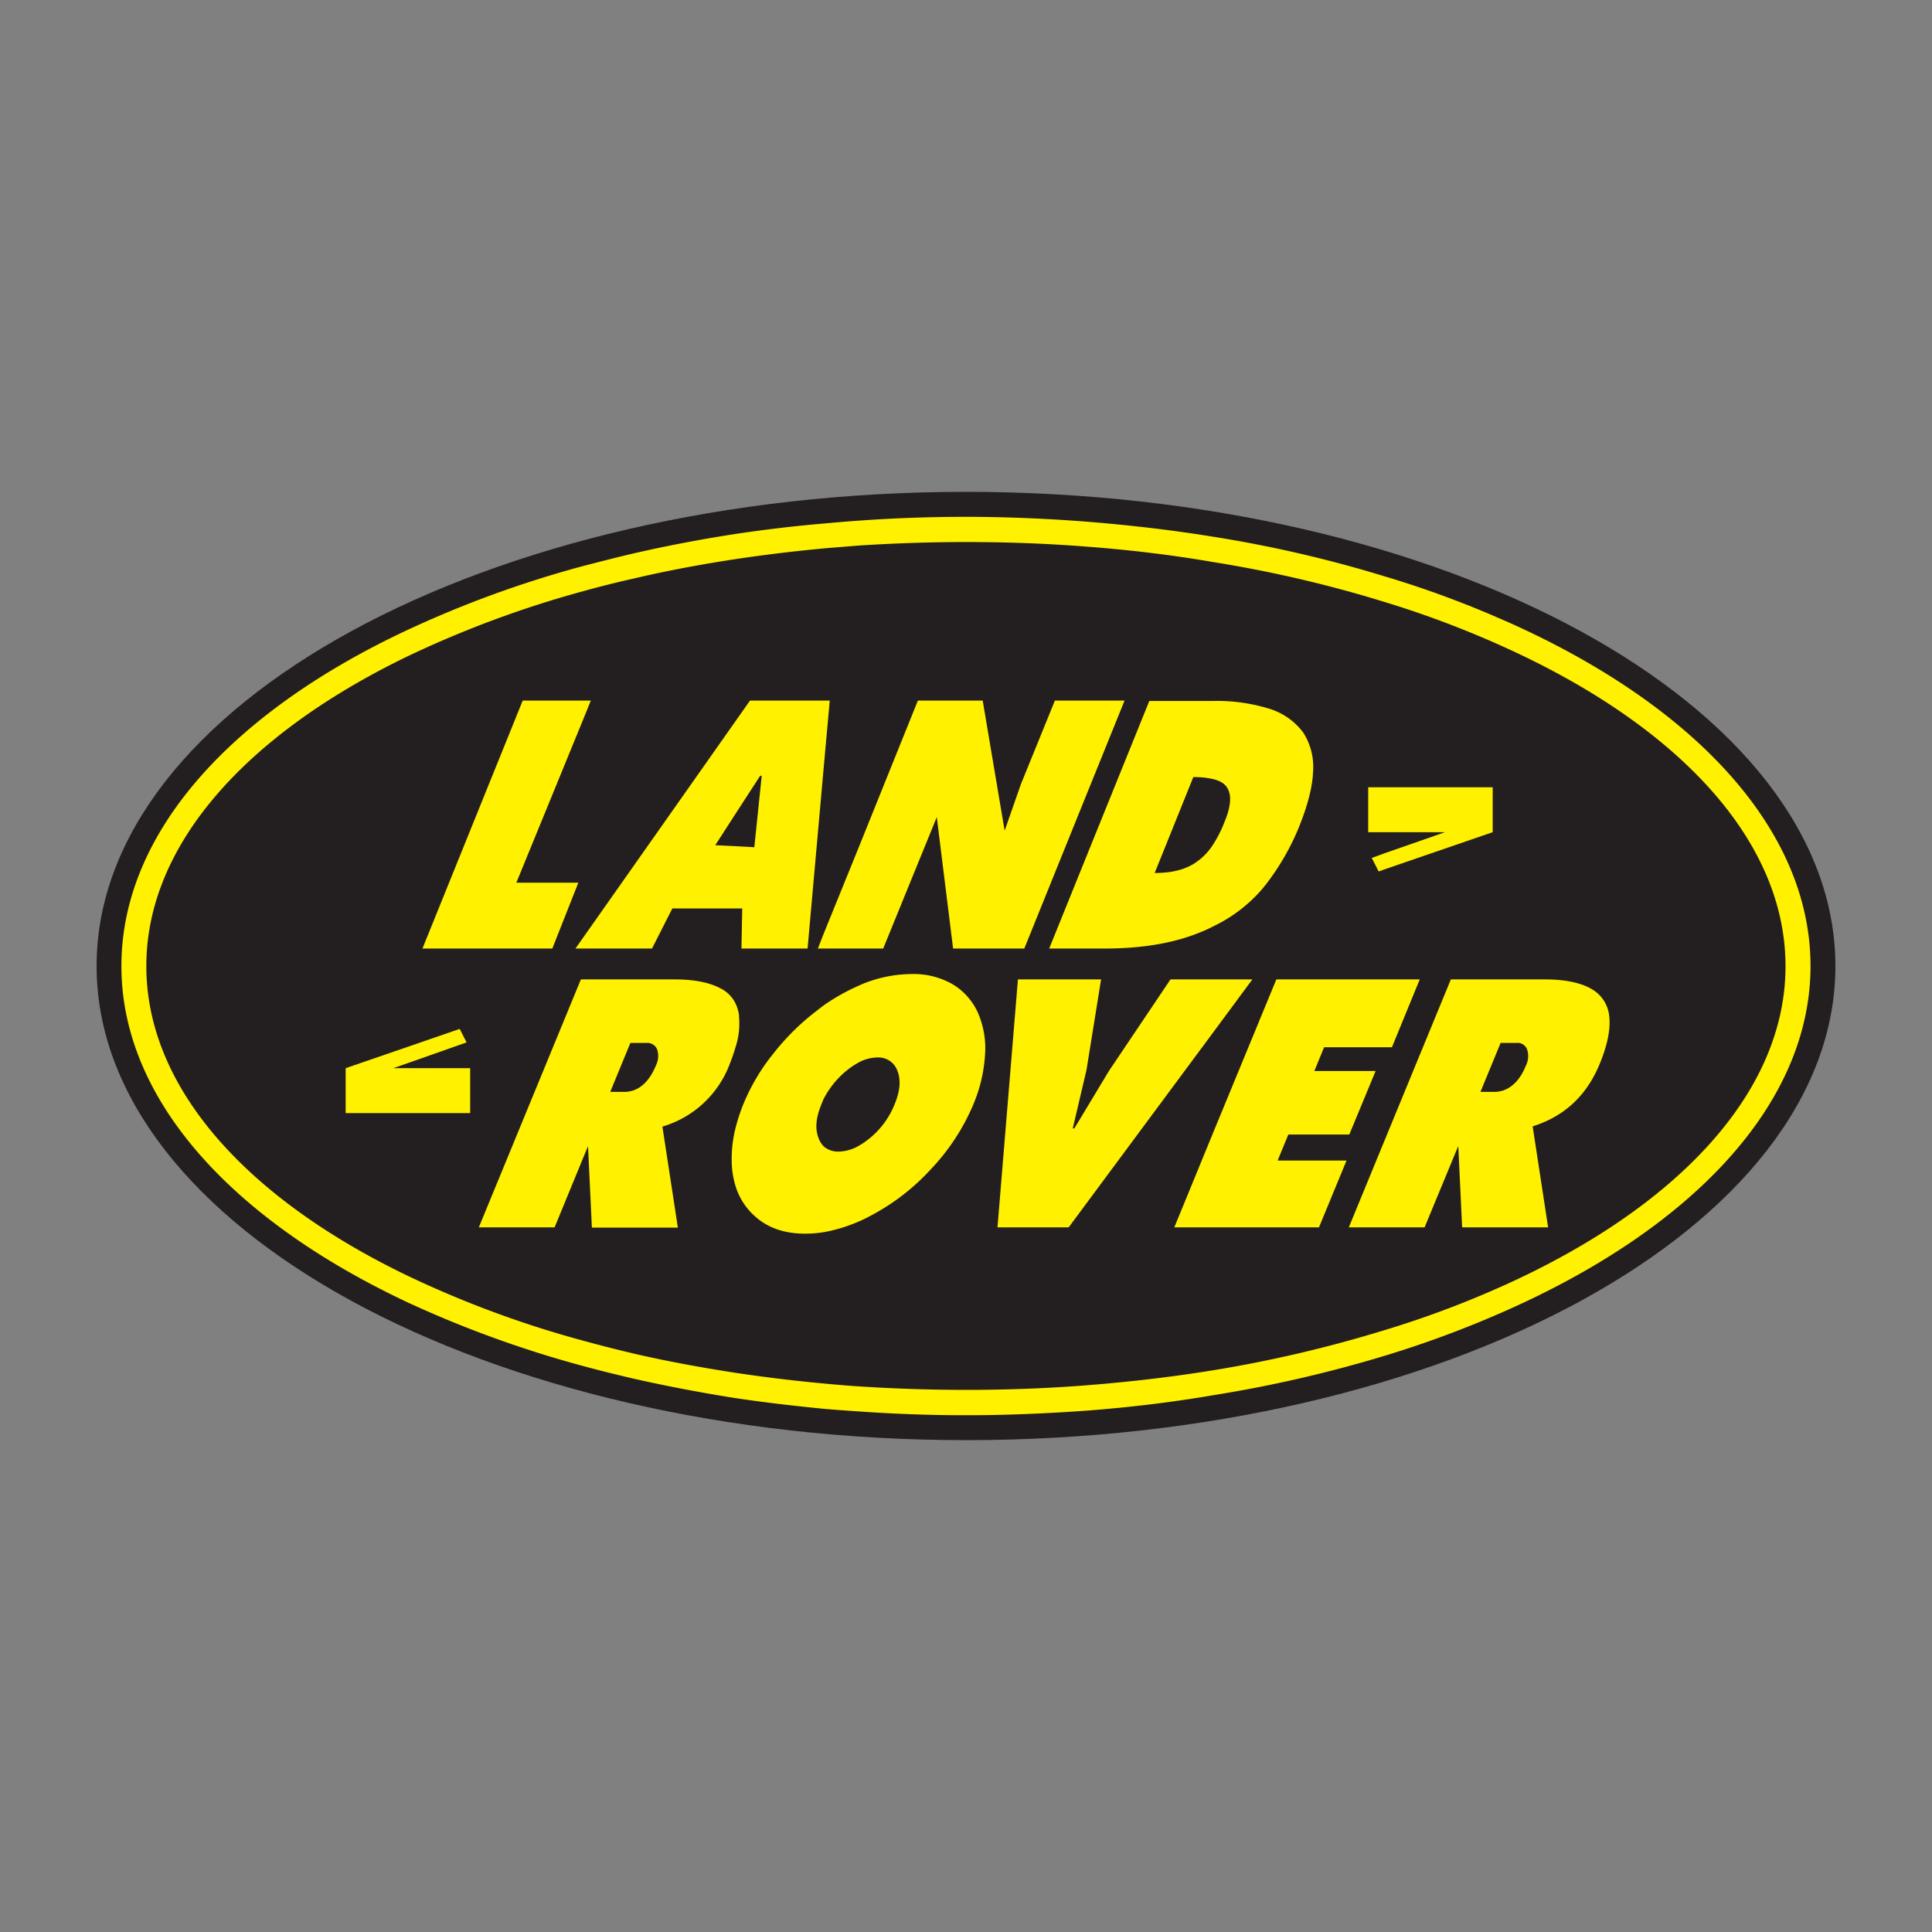
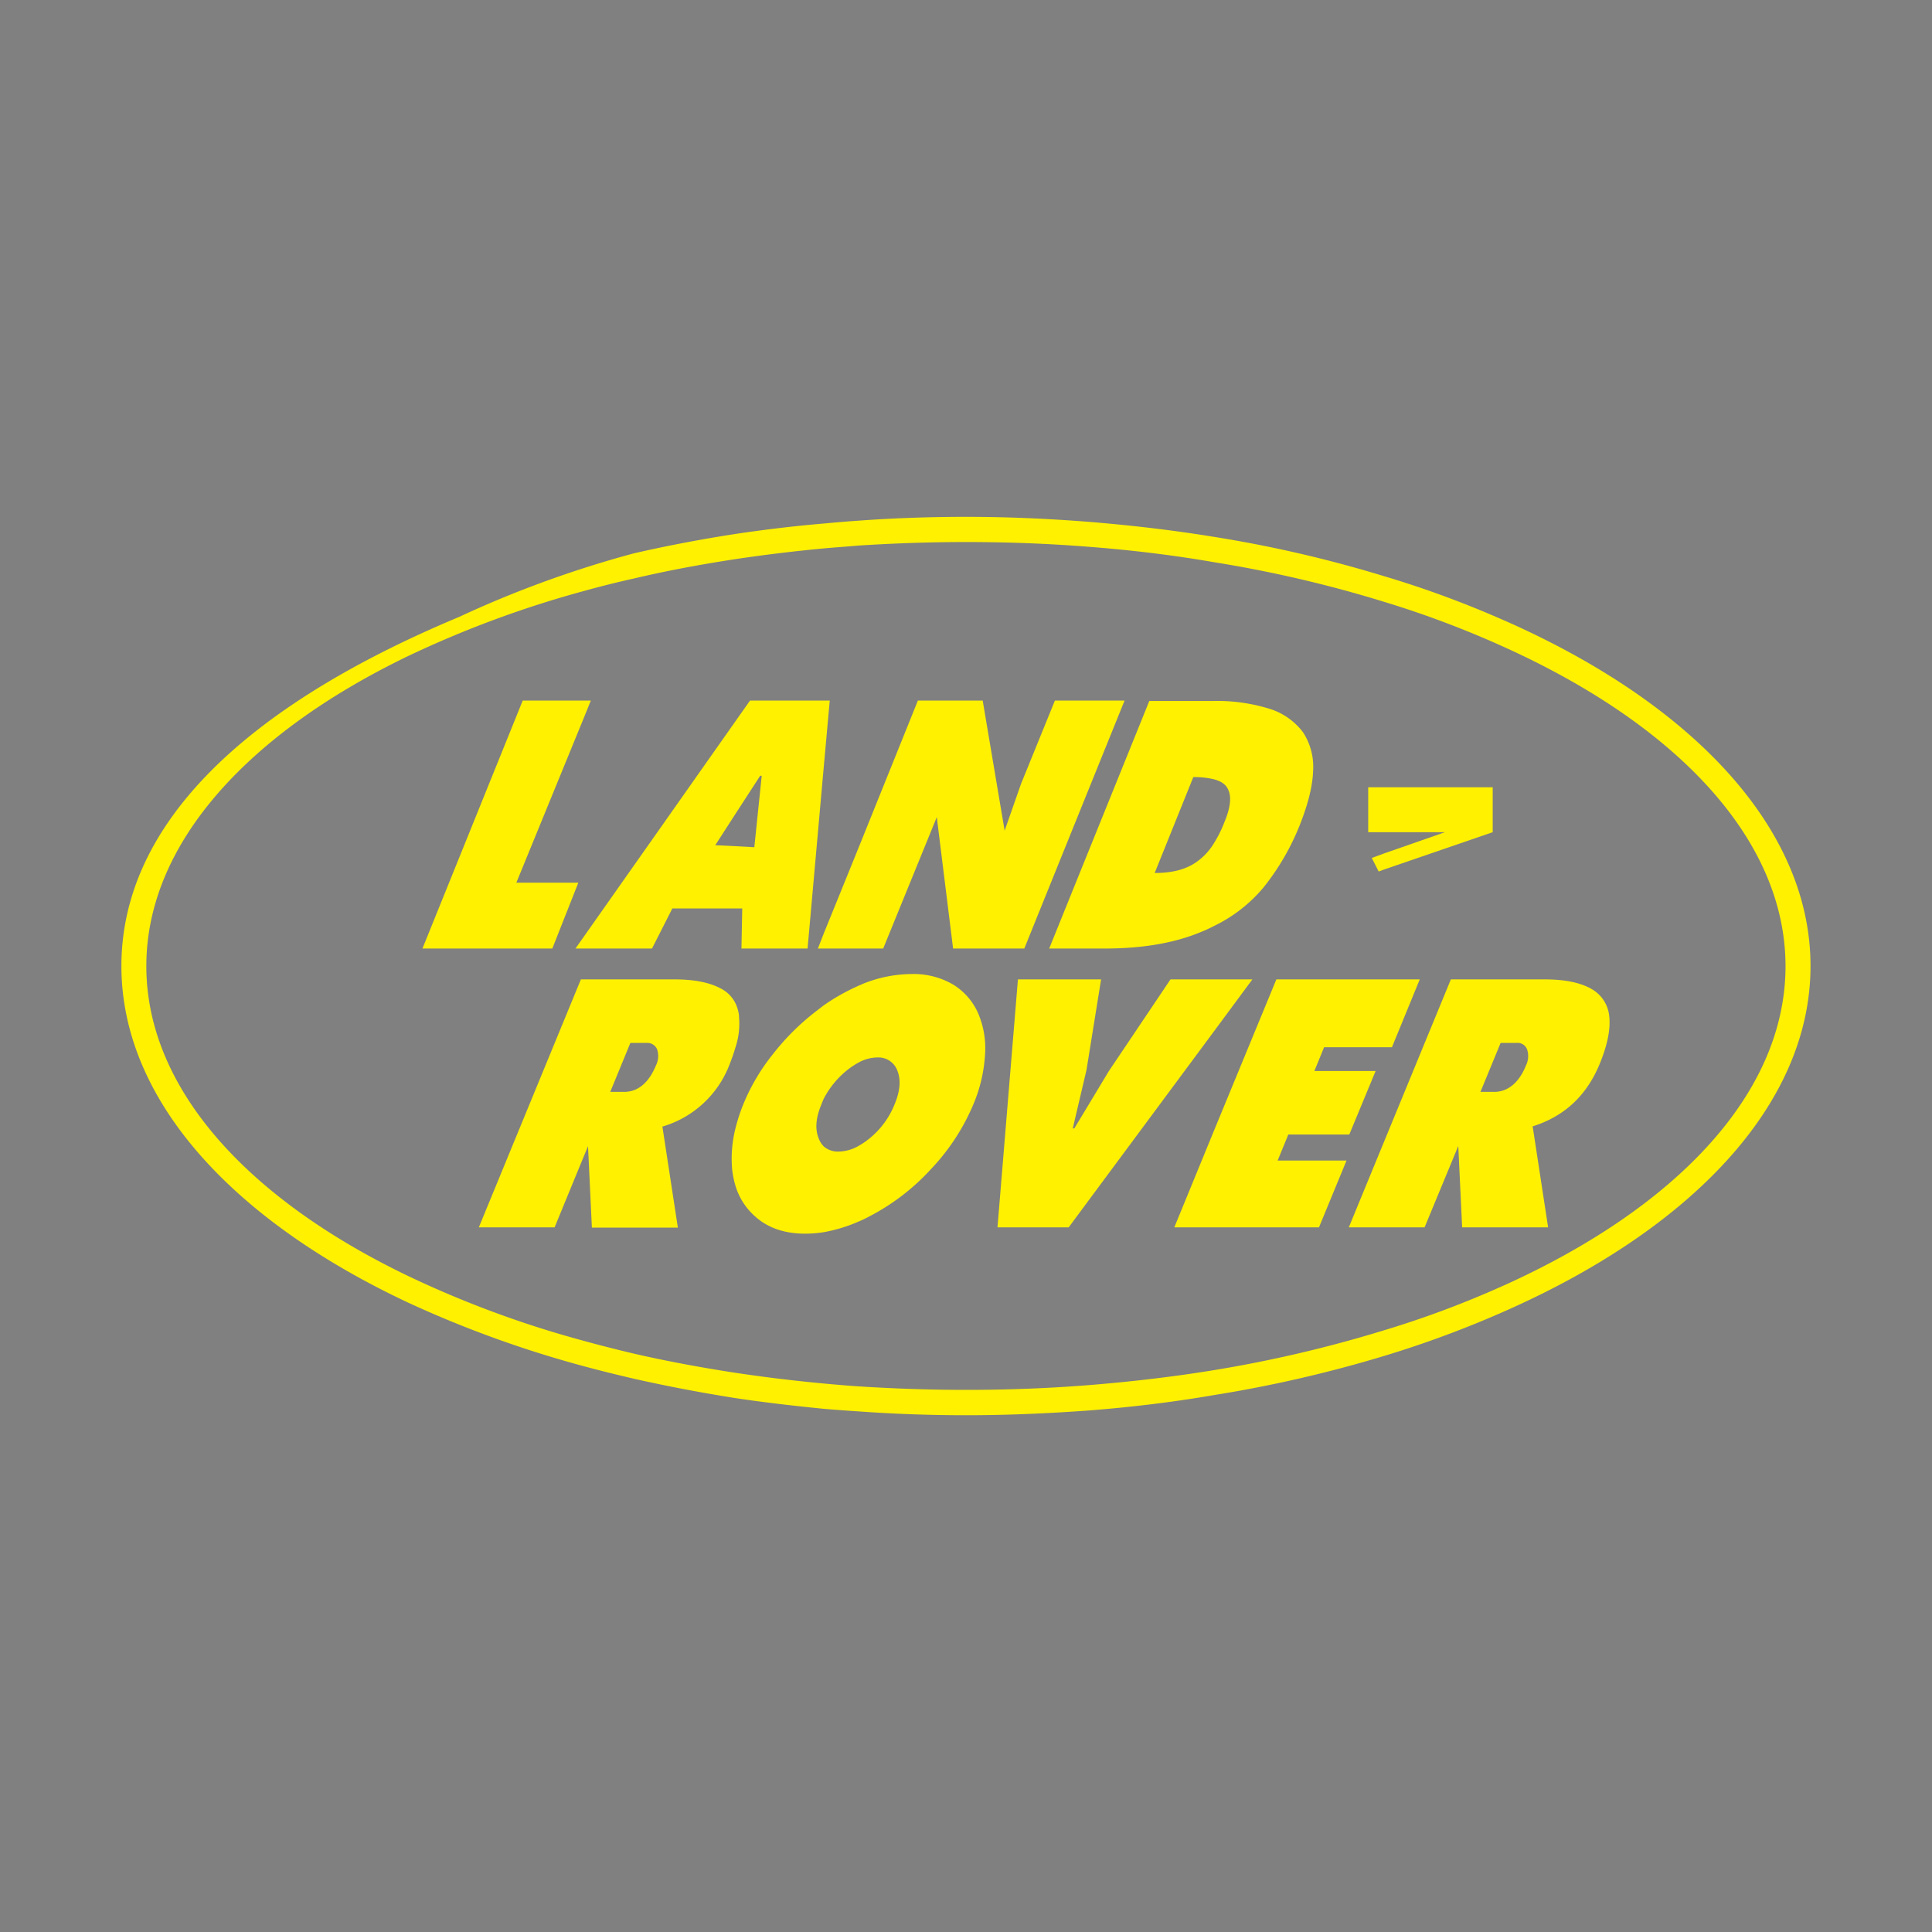
<svg xmlns="http://www.w3.org/2000/svg" id="Layer_1" data-name="Layer 1" viewBox="0 0 500 500">
  <rect x="0" y="0" width="500" height="500" fill="#808080" stroke="none" />
  <defs>
    <style>.cls-1{fill:#231f20;}.cls-1,.cls-2{fill-rule:evenodd;}.cls-2{fill:#fff100;}</style>
  </defs>
-   <path class="cls-1" d="M250,127.29c123.93,0,225,55.13,225,122.74S374,372.71,250,372.71,25,317.58,25,250,126,127.29,250,127.29Z" />
  <path class="cls-2" d="M149,245.48h19.74L174,235.11h18.09l-.2,10.37H209l4.16-46.68,1.58-17.5H194.11l-3.77,5.35-26.21,37.24-13.2,18.75-2,2.84Zm41.39-34.93,6.34-9.77h.4l-1.91,18.48-4.83-.26-5.28-.26,5.28-8.19Z" />
  <path class="cls-2" d="M271.49,245.48h14.4c10.1,0,18.48-1.52,25.28-4.43,1-.39,1.92-.86,2.84-1.32a38.59,38.59,0,0,0,12.94-10,63.14,63.14,0,0,0,9.45-16.25c2.11-5.34,3.3-10,3.43-13.93a16.4,16.4,0,0,0-2.58-10,17.25,17.25,0,0,0-8.78-6.14,45.86,45.86,0,0,0-14.46-2H297.44l-16.18,40-9.77,24.17Zm37.37-44.37a22.4,22.4,0,0,1,5.15.53c1.79.46,3,1.18,3.63,2.31,1.13,1.85.93,4.75-.72,8.71a31.45,31.45,0,0,1-2.91,5.81,15.9,15.9,0,0,1-4.29,4.56c-2.77,2-6.4,2.9-10.89,2.9h0l10-24.82Z" />
  <polygon class="cls-2" points="373.96 215.37 358.25 220.85 355.01 222.04 356.8 225.54 358.25 225.01 386.31 215.37 386.31 203.75 358.25 203.75 354.09 203.75 354.09 215.37 358.25 215.37 373.96 215.37 373.96 215.37 373.96 215.37" />
  <polygon class="cls-2" points="211.67 245.48 213.19 245.48 222.04 245.48 228.57 245.48 242.44 211.47 246.66 245.48 265.09 245.48 281.26 205.47 291.04 181.3 281.26 181.3 273.01 181.3 264.23 202.89 260 214.97 254.32 181.3 237.55 181.3 222.04 219.79 213.19 241.58 211.67 245.48 211.67 245.48 211.67 245.48" />
  <polygon class="cls-2" points="149.67 228.44 133.63 228.44 150.93 186.19 152.91 181.3 150.93 181.3 135.28 181.3 109.33 245.48 142.94 245.48 149.67 228.44 149.67 228.44 149.67 228.44" />
-   <polygon class="cls-2" points="101.8 276.44 105.57 275.12 120.75 269.77 118.97 266.28 105.57 270.9 89.46 276.44 89.46 288.06 105.57 288.06 121.68 288.06 121.68 276.44 105.57 276.44 101.8 276.44 101.8 276.44 101.8 276.44" />
  <path class="cls-2" d="M411.6,255.78c-2.84-1.52-6.73-2.31-11.75-2.31H375.48l-17.23,41.86-9.18,22.31h19.61l8.72-21.06,1,21.06h22.25l-4-26.14h0c8.19-2.58,13.93-7.93,17.3-16.05,2.11-5.08,2.9-9.24,2.51-12.54a9.06,9.06,0,0,0-4.89-7.13Zm-16.7,20c-1.33,3.3-3.24,5.42-5.62,6.34a7.27,7.27,0,0,1-2.7.46h-3.44l5.22-12.67h4.09a2.61,2.61,0,0,1,2.77,1.71,5.46,5.46,0,0,1-.32,4.16Z" />
-   <path class="cls-2" d="M389.28,160.57a260.49,260.49,0,0,0-31-11.43A324.52,324.52,0,0,0,314,138.91c-10.56-1.72-21.52-3-32.75-3.9-10.23-.79-20.6-1.25-31.23-1.25-9.5,0-18.81.33-28,1-3,.2-5.88.46-8.85.73-7.73.66-15.38,1.58-22.85,2.7q-13.46,2.08-26.21,5c-4.49,1.05-8.84,2.17-13.2,3.3a278.93,278.93,0,0,0-45.36,16.5C60.14,184.2,31.42,215.37,31.42,250s28.72,65.76,74.15,87.09a284.65,284.65,0,0,0,45.36,16.44c4.36,1.19,8.71,2.25,13.2,3.3q12.78,2.88,26.21,5c7.47,1.12,15.12,2,22.85,2.77,3,.26,5.88.46,8.85.66,9.18.66,18.49,1,28,1,10.63,0,21-.46,31.23-1.19,11.23-.86,22.19-2.18,32.75-4a333.77,333.77,0,0,0,44.24-10.17,271.38,271.38,0,0,0,31-11.49c48.4-21.32,79.3-53.54,79.3-89.4s-30.9-68.14-79.3-89.46Zm0,172.06a252.79,252.79,0,0,1-31,11.62A332.53,332.53,0,0,1,314,354.62c-10.56,1.72-21.52,3-32.75,3.89-10.23.8-20.6,1.19-31.23,1.19-9.5,0-18.81-.33-28-.92-3-.2-5.95-.46-8.85-.73-7.73-.72-15.38-1.65-22.85-2.77-9-1.39-17.76-3-26.21-4.95-4.49-1.06-8.91-2.18-13.2-3.37a267,267,0,0,1-45.36-16.77c-41.6-20-67.68-48.6-67.68-80.16S64,189.88,105.57,169.81A272.26,272.26,0,0,1,150.93,153c4.29-1.19,8.71-2.31,13.2-3.3,8.45-2,17.24-3.63,26.21-5,7.47-1.12,15.12-2.05,22.85-2.77,2.9-.27,5.88-.46,8.85-.73,9.18-.59,18.49-.92,28-.92,10.63,0,21,.39,31.23,1.19,11.23.85,22.19,2.17,32.75,4a322,322,0,0,1,44.24,10.3,254.45,254.45,0,0,1,31,11.68c44.57,20.14,72.83,49.72,72.83,82.6s-28.26,62.46-72.83,82.6Z" />
+   <path class="cls-2" d="M389.28,160.57a260.49,260.49,0,0,0-31-11.43A324.52,324.52,0,0,0,314,138.91c-10.56-1.72-21.52-3-32.75-3.9-10.23-.79-20.6-1.25-31.23-1.25-9.5,0-18.81.33-28,1-3,.2-5.88.46-8.85.73-7.73.66-15.38,1.58-22.85,2.7q-13.46,2.08-26.21,5a278.93,278.93,0,0,0-45.36,16.5C60.14,184.2,31.42,215.37,31.42,250s28.72,65.76,74.15,87.09a284.65,284.65,0,0,0,45.36,16.44c4.36,1.19,8.71,2.25,13.2,3.3q12.78,2.88,26.21,5c7.47,1.12,15.12,2,22.85,2.77,3,.26,5.88.46,8.85.66,9.18.66,18.49,1,28,1,10.63,0,21-.46,31.23-1.19,11.23-.86,22.19-2.18,32.75-4a333.77,333.77,0,0,0,44.24-10.17,271.38,271.38,0,0,0,31-11.49c48.4-21.32,79.3-53.54,79.3-89.4s-30.9-68.14-79.3-89.46Zm0,172.06a252.79,252.79,0,0,1-31,11.62A332.53,332.53,0,0,1,314,354.62c-10.56,1.72-21.52,3-32.75,3.89-10.23.8-20.6,1.19-31.23,1.19-9.5,0-18.81-.33-28-.92-3-.2-5.95-.46-8.85-.73-7.73-.72-15.38-1.65-22.85-2.77-9-1.39-17.76-3-26.21-4.95-4.49-1.06-8.91-2.18-13.2-3.37a267,267,0,0,1-45.36-16.77c-41.6-20-67.68-48.6-67.68-80.16S64,189.88,105.57,169.81A272.26,272.26,0,0,1,150.93,153c4.29-1.19,8.71-2.31,13.2-3.3,8.45-2,17.24-3.63,26.21-5,7.47-1.12,15.12-2.05,22.85-2.77,2.9-.27,5.88-.46,8.85-.73,9.18-.59,18.49-.92,28-.92,10.63,0,21,.39,31.23,1.19,11.23.85,22.19,2.17,32.75,4a322,322,0,0,1,44.24,10.3,254.45,254.45,0,0,1,31,11.68c44.57,20.14,72.83,49.72,72.83,82.6s-28.26,62.46-72.83,82.6Z" />
  <polygon class="cls-2" points="333.42 293.61 349.2 293.61 356.01 277.17 340.16 277.17 342.67 271.03 358.25 271.03 360.23 271.03 367.43 253.47 358.25 253.47 330.32 253.47 314.01 293.02 303.91 317.64 314.01 317.64 341.35 317.64 348.48 300.35 330.65 300.35 333.42 293.61 333.42 293.61 333.42 293.61" />
  <polygon class="cls-2" points="324.11 253.47 314.01 253.47 302.92 253.47 286.94 277.24 281.26 286.68 278.03 292.03 277.63 292.03 281.2 276.84 281.26 276.44 284.96 253.47 281.26 253.47 263.44 253.47 258.15 317.64 276.57 317.64 281.26 311.31 314.01 267.13 324.11 253.47 324.11 253.47 324.11 253.47" />
  <path class="cls-2" d="M246.53,254.72a20.25,20.25,0,0,0-10.63-2.64,34,34,0,0,0-12.67,2.57c-.4.2-.8.33-1.19.53a52.66,52.66,0,0,0-8.85,5c-.79.59-1.52,1.18-2.31,1.78a62,62,0,0,0-10.83,10.83,52.18,52.18,0,0,0-7.66,12.94,46.66,46.66,0,0,0-2,6.07,32.13,32.13,0,0,0-.92,10.76,23.63,23.63,0,0,0,.92,4.49,17.1,17.1,0,0,0,5,7.73c3.3,3,7.66,4.49,12.94,4.49a30.6,30.6,0,0,0,4.95-.4,40,40,0,0,0,8.85-2.7,29.42,29.42,0,0,0,2.9-1.39,57.23,57.23,0,0,0,15.91-12.22,55.63,55.63,0,0,0,11-16.83,39.05,39.05,0,0,0,3-13,23,23,0,0,0-1.91-10.76,16.59,16.59,0,0,0-6.41-7.2Zm-15.05,31.17a21.65,21.65,0,0,1-6.34,8.64,20.18,20.18,0,0,1-3.1,2.12,10.76,10.76,0,0,1-5,1.38,5.6,5.6,0,0,1-3.83-1.32,5.93,5.93,0,0,1-1.39-2.24c-.92-2.38-.66-5.22.73-8.58.2-.53.4-1.06.66-1.59a23.19,23.19,0,0,1,5.68-7.06,21.65,21.65,0,0,1,3.17-2.18,10.42,10.42,0,0,1,5-1.39,5.22,5.22,0,0,1,5.21,3.5q1.39,3.57-.79,8.72Z" />
  <path class="cls-2" d="M191.27,262.91a10,10,0,0,0-.93-3.24,8.52,8.52,0,0,0-3.89-3.89c-2.84-1.52-6.8-2.31-11.82-2.31h-24.3l-26.41,64.17h19.61l7.4-18,1.25-3,1,21.06h22.25l-4-26.14h0a26.64,26.64,0,0,0,17.37-16.05c.59-1.52,1.12-3,1.51-4.36a19.61,19.61,0,0,0,.93-8.18Zm-21.53,12.87c-1.38,3.3-3.23,5.42-5.61,6.34a7.64,7.64,0,0,1-2.77.46h-3.43l5.21-12.67h4.16a2.74,2.74,0,0,1,2.78,1.71,5.52,5.52,0,0,1-.34,4.16Z" />
</svg>